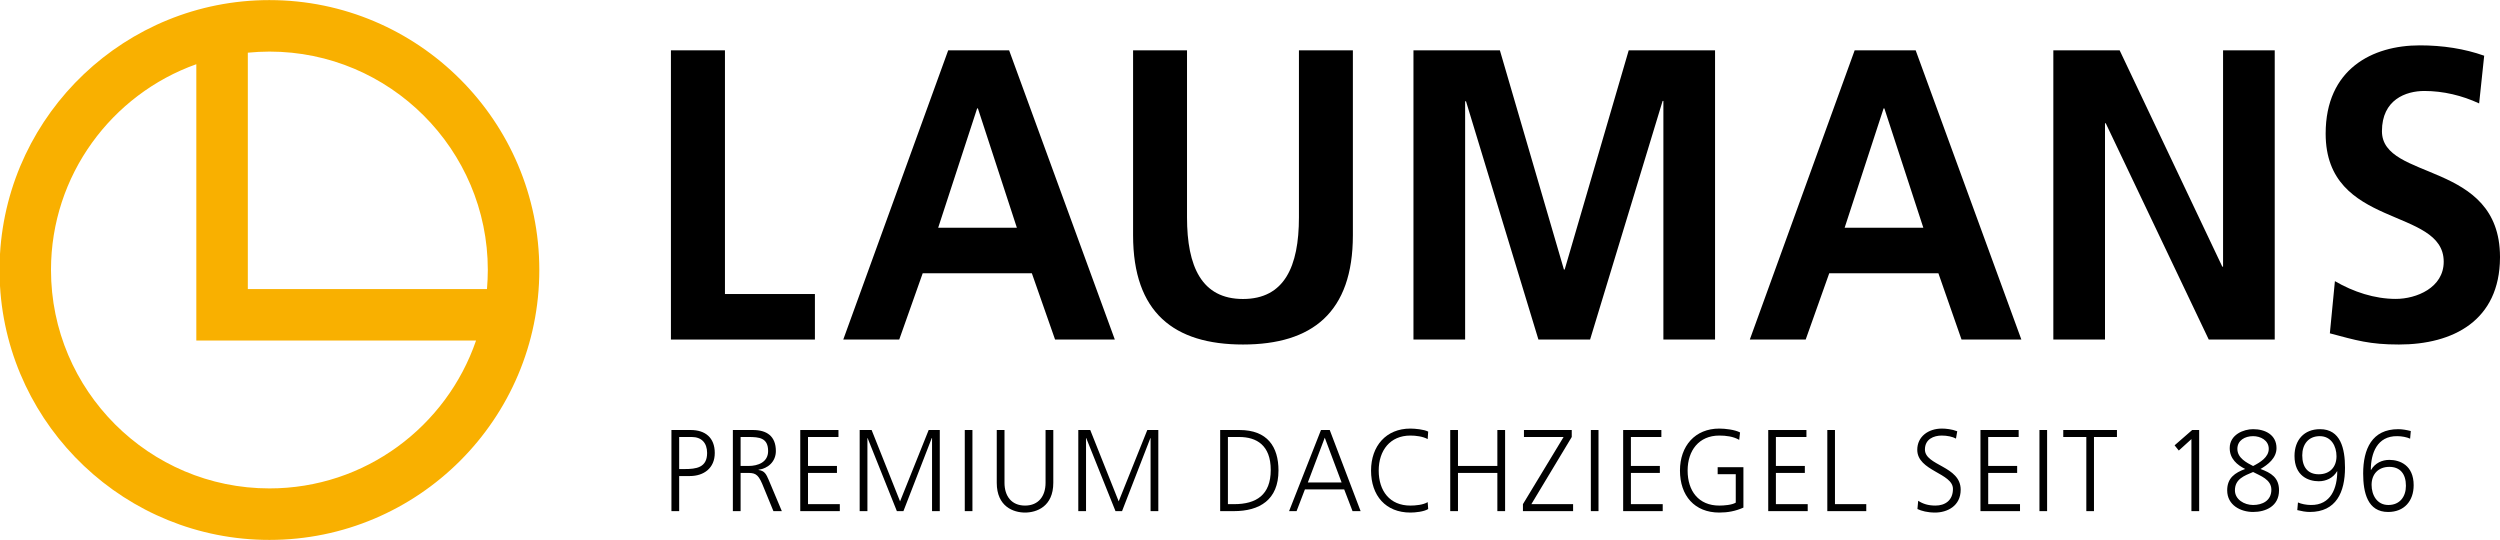
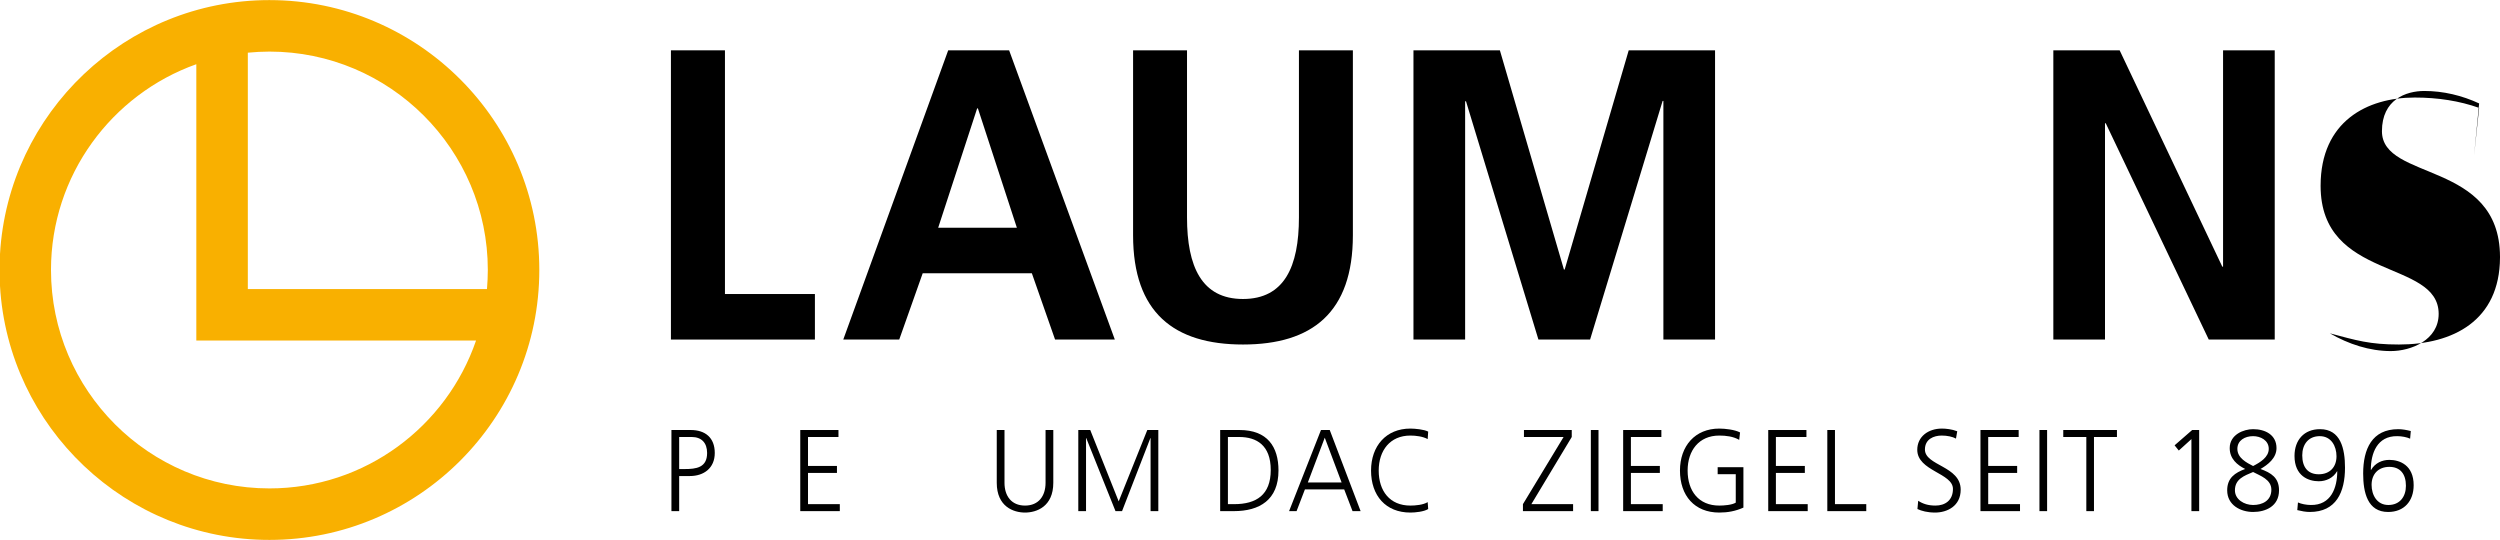
<svg xmlns="http://www.w3.org/2000/svg" xml:space="preserve" width="500px" height="108px" style="shape-rendering:geometricPrecision; text-rendering:geometricPrecision; image-rendering:optimizeQuality; fill-rule:evenodd; clip-rule:evenodd" viewBox="0 0 297.09 64.15">
  <defs>
    <style type="text/css">  .fil0 {fill:black;fill-rule:nonzero} .fil1 {fill:#F9B000;fill-rule:nonzero}  </style>
  </defs>
  <g id="Слой_x0020_1">
    <g id="_-1958871544">
      <polygon class="fil0" points="79.73,5.97 86.15,5.97 86.15,34.93 96.84,34.93 96.84,40.34 79.73,40.34 " />
      <path class="fil0" d="M116.21 12.87l-0.09 0 -4.63 14.18 9.35 0 -4.63 -14.18zm-3.53 -6.9l7.24 0 12.56 34.37 -7.1 0 -2.76 -7.88 -12.97 0 -2.79 7.88 -6.65 0 12.47 -34.37z" />
      <path class="fil0" d="M134.65 5.97l6.41 0 0 19.85c0,5.86 1.75,9.7 6.65,9.7 4.91,0 6.65,-3.84 6.65,-9.7l0 -19.85 6.41 0 0 21.97c0,9.2 -4.85,12.99 -13.06,12.99 -8.2,0 -13.06,-3.79 -13.06,-12.99l0 -21.97z" />
      <polygon class="fil0" points="167.97,5.97 178.24,5.97 185.85,32.02 185.94,32.02 193.55,5.97 203.81,5.97 203.81,40.34 197.67,40.34 197.67,11.98 197.58,11.98 188.96,40.34 182.82,40.34 174.2,11.98 174.11,12.08 174.11,40.34 167.97,40.34 " />
-       <path class="fil0" d="M223.93 12.87l-0.09 0 -4.63 14.18 9.35 0 -4.63 -14.18zm-3.53 -6.9l7.25 0 12.56 34.37 -7.11 0 -2.75 -7.88 -12.97 0 -2.8 7.88 -6.64 0 12.46 -34.37z" />
      <polygon class="fil0" points="244.01,5.97 251.89,5.97 264.09,31.68 264.18,31.68 264.18,5.97 270.32,5.97 270.32,40.34 262.48,40.34 250.24,14.64 250.15,14.64 250.15,40.34 244.01,40.34 " />
-       <path class="fil0" d="M294.61 12.28c-2.02,-0.94 -4.26,-1.48 -6.51,-1.48 -2.2,0 -5.04,1.03 -5.04,4.78 0,5.95 13.99,3.45 14.03,14.92l0 0.11c-0.04,7.48 -5.57,10.32 -12.01,10.32 -3.49,0 -5.05,-0.49 -8.21,-1.33l0.6 -6.2c2.2,1.28 4.72,2.11 7.24,2.11 2.43,0 5.69,-1.32 5.69,-4.42 0,-6.55 -14.03,-3.85 -14.03,-15.22 0,-7.68 5.55,-10.49 11.18,-10.49 2.75,0 5.32,0.4 7.66,1.23l-0.6 5.67z" />
+       <path class="fil0" d="M294.61 12.28c-2.02,-0.94 -4.26,-1.48 -6.51,-1.48 -2.2,0 -5.04,1.03 -5.04,4.78 0,5.95 13.99,3.45 14.03,14.92l0 0.11c-0.04,7.48 -5.57,10.32 -12.01,10.32 -3.49,0 -5.05,-0.49 -8.21,-1.33c2.2,1.28 4.72,2.11 7.24,2.11 2.43,0 5.69,-1.32 5.69,-4.42 0,-6.55 -14.03,-3.85 -14.03,-15.22 0,-7.68 5.55,-10.49 11.18,-10.49 2.75,0 5.32,0.4 7.66,1.23l-0.6 5.67z" />
      <path class="fil0" d="M79.79 60.73l0.92 0 0 -4.17 1.27 0c1.66,0 2.96,-0.94 2.96,-2.74 0,-1.82 -1.13,-2.73 -2.86,-2.73l-2.29 0 0 9.64zm0.92 -8.81l1.49 0c1.16,0 1.83,0.69 1.83,1.9 0,1.75 -1.3,1.91 -2.68,1.91l-0.64 0 0 -3.81z" />
-       <path class="fil0" d="M88.01 51.92l0.94 0c1.26,0 2.33,0.09 2.33,1.67 0,1.34 -1.23,1.77 -2.31,1.77l-0.96 0 0 -3.44zm-0.92 8.81l0.92 0 0 -4.54 0.75 0c0.88,0 1.28,0.04 1.81,1.28l1.34 3.26 1 0 -1.57 -3.73c-0.29,-0.65 -0.46,-1.06 -1.2,-1.16l0 -0.03c1.14,-0.15 2.06,-0.98 2.06,-2.22 0,-1.77 -1.08,-2.5 -2.72,-2.5l-2.39 0 0 9.64z" />
      <polygon class="fil0" points="95.1,60.73 99.8,60.73 99.8,59.9 96.02,59.9 96.02,56.19 99.46,56.19 99.46,55.36 96.02,55.36 96.02,51.92 99.64,51.92 99.64,51.09 95.1,51.09 " />
-       <polygon class="fil0" points="102.16,60.73 103.08,60.73 103.08,52.04 103.1,52.04 106.58,60.73 107.36,60.73 110.73,52.04 110.76,52.04 110.76,60.73 111.68,60.73 111.68,51.09 110.36,51.09 106.96,59.57 103.58,51.09 102.16,51.09 " />
-       <polygon class="fil0" points="114.65,60.73 115.56,60.73 115.56,51.09 114.65,51.09 " />
      <path class="fil0" d="M125.17 51.09l-0.92 0 0 6.27c0,1.58 -0.83,2.71 -2.44,2.71 -1.61,0 -2.44,-1.13 -2.44,-2.71l0 -6.27 -0.92 0 0 6.27c0,2.85 2.01,3.54 3.36,3.54 1.35,0 3.36,-0.69 3.36,-3.54l0 -6.27z" />
      <polygon class="fil0" points="128.14,60.73 129.06,60.73 129.06,52.04 129.08,52.04 132.56,60.73 133.34,60.73 136.71,52.04 136.73,52.04 136.73,60.73 137.65,60.73 137.65,51.09 136.34,51.09 132.94,59.57 129.56,51.09 128.14,51.09 " />
      <path class="fil0" d="M145.92 51.92l1.34 0c2.07,0 3.75,0.98 3.75,3.92 0,2.96 -1.71,4.06 -4.34,4.06l-0.75 0 0 -7.98zm-0.92 8.81l1.62 0c3.07,0 5.31,-1.34 5.31,-4.83 0,-2.82 -1.32,-4.81 -4.63,-4.81l-2.3 0 0 9.64z" />
      <path class="fil0" d="M153.19 60.73l0.89 0 0.99 -2.58 4.67 0 0.99 2.58 0.96 0 -3.67 -9.64 -1.04 0 -3.79 9.64zm6.24 -3.41l-4.01 0 2.01 -5.32 2 5.32z" />
      <path class="fil0" d="M169.72 51.28c-0.48,-0.26 -1.58,-0.36 -2.12,-0.36 -2.87,0 -4.67,2.06 -4.67,4.99 0,2.99 1.75,4.99 4.67,4.99 0.58,0 1.61,-0.1 2.12,-0.42l-0.06 -0.82c-0.53,0.33 -1.46,0.41 -2.06,0.41 -2.44,0 -3.76,-1.73 -3.76,-4.16 0,-2.39 1.35,-4.16 3.76,-4.16 0.65,0 1.48,0.1 2.06,0.42l0.06 -0.89z" />
-       <polygon class="fil0" points="172.34,60.73 173.26,60.73 173.26,56.19 177.94,56.19 177.94,60.73 178.86,60.73 178.86,51.09 177.94,51.09 177.94,55.36 173.26,55.36 173.26,51.09 172.34,51.09 " />
      <polygon class="fil0" points="180.98,60.73 186.94,60.73 186.94,59.9 181.98,59.9 186.78,51.92 186.78,51.09 181.1,51.09 181.1,51.92 185.81,51.92 180.98,59.9 " />
      <polygon class="fil0" points="189.05,60.73 189.96,60.73 189.96,51.09 189.05,51.09 " />
      <polygon class="fil0" points="192.89,60.73 197.59,60.73 197.59,59.9 193.81,59.9 193.81,56.19 197.25,56.19 197.25,55.36 193.81,55.36 193.81,51.92 197.43,51.92 197.43,51.09 192.89,51.09 " />
      <path class="fil0" d="M206.27 59.72c-0.44,0.28 -1.4,0.35 -1.96,0.35 -2.45,0 -3.76,-1.73 -3.76,-4.16 0,-2.39 1.35,-4.16 3.76,-4.16 0.8,0 1.65,0.1 2.37,0.51l0.1 -0.88c-0.62,-0.33 -1.77,-0.46 -2.47,-0.46 -2.87,0 -4.67,2.06 -4.67,4.99 0,2.99 1.74,4.99 4.67,4.99 1.02,0 1.93,-0.17 2.87,-0.59l0 -4.8 -3.06 0 0 0.83 2.15 0 0 3.38z" />
      <polygon class="fil0" points="210.13,60.73 214.82,60.73 214.82,59.9 211.04,59.9 211.04,56.19 214.48,56.19 214.48,55.36 211.04,55.36 211.04,51.92 214.67,51.92 214.67,51.09 210.13,51.09 " />
      <path class="fil0" d="M217.15 60.73l4.63 0 0 -0.83 -3.72 0 0 -8.81 -0.91 0 0 9.64zm10.71 -0.25c0.49,0.23 1.19,0.42 2.1,0.42 1.43,0 3.04,-0.77 3.04,-2.72 0,-2.82 -4.25,-2.84 -4.25,-4.77 0,-1.24 1.05,-1.66 2,-1.66 0.63,0 1.28,0.13 1.69,0.36l0.15 -0.87c-0.64,-0.25 -1.37,-0.32 -1.82,-0.32 -1.64,0 -2.93,0.97 -2.93,2.52 0,2.53 4.24,2.76 4.24,4.65 0,1.37 -0.94,1.98 -2.08,1.98 -0.87,0 -1.5,-0.21 -2.05,-0.57l-0.09 0.98zm7.49 0.25l4.7 0 0 -0.83 -3.78 0 0 -3.71 3.44 0 0 -0.83 -3.44 0 0 -3.44 3.62 0 0 -0.83 -4.54 0 0 9.64zm7.01 0l0.91 0 0 -9.64 -0.91 0 0 9.64zm5.57 0l0.91 0 0 -8.81 2.73 0 0 -0.83 -6.38 0 0 0.83 2.74 0 0 8.81zm10.49 -7.82l0.5 0.62 1.5 -1.36 0 8.56 0.92 0 0 -9.64 -0.83 0 -2.09 1.82zm6.55 0.33c0,1.27 0.89,2.01 1.84,2.48 -1.21,0.45 -2.14,1.06 -2.14,2.54 0,1.77 1.61,2.57 3.08,2.57 1.49,0 3.08,-0.68 3.08,-2.57 0,-1.52 -0.94,-2.07 -2.2,-2.54 0.87,-0.5 1.9,-1.29 1.9,-2.48 0,-1.57 -1.33,-2.25 -2.78,-2.25 -1.12,0 -2.78,0.64 -2.78,2.25zm4.95 4.94c0,1.32 -1.08,1.82 -2.17,1.82 -1.06,0 -2.16,-0.66 -2.16,-1.74 0,-1.34 1.09,-1.73 2.16,-2.18 0.85,0.45 2.17,0.88 2.17,2.1zm-4.04 -4.85c0,-1.01 0.9,-1.51 1.87,-1.51 0.87,0 1.86,0.48 1.86,1.51 0,0.99 -1.02,1.61 -1.86,2.04 -0.75,-0.39 -1.87,-0.94 -1.87,-2.04zm9.82 -2.34c-1.9,0 -3.03,1.3 -3.03,3.18 0,2.39 1.66,3.01 2.88,3.01 0.86,0 1.7,-0.37 2.18,-1.19l0.02 0c0,1.97 -0.74,4.05 -3.14,4.01 -0.53,0 -1.14,-0.12 -1.53,-0.3l-0.08 0.91c0.5,0.12 0.98,0.22 1.49,0.22 3.13,0 4.18,-2.35 4.18,-5.26 0,-2.27 -0.52,-4.58 -2.97,-4.58zm-0.15 5.36c-1.29,0 -1.96,-0.84 -1.96,-2.25 0,-1.3 0.73,-2.28 2.08,-2.28 1.37,0 1.99,1.2 1.99,2.39 0,1.27 -0.78,2.14 -2.11,2.14zm8.25 4.48c1.9,0 3.03,-1.3 3.03,-3.18 0,-2.39 -1.66,-3.01 -2.89,-3.01 -0.86,0 -1.69,0.37 -2.17,1.19l-0.03 0c0,-1.96 0.74,-4.05 3.15,-4.01 0.53,0 1.14,0.12 1.52,0.3l0.08 -0.91c-0.49,-0.12 -0.98,-0.22 -1.49,-0.22 -3.12,0 -4.17,2.35 -4.17,5.27 0,2.26 0.52,4.57 2.97,4.57zm0.14 -5.36c1.29,0 1.97,0.84 1.97,2.25 0,1.3 -0.73,2.28 -2.09,2.28 -1.36,0 -1.99,-1.2 -1.99,-2.39 0,-1.27 0.79,-2.14 2.11,-2.14z" />
      <path class="fil1" d="M32.02 58.03c-14.31,0 -25.96,-11.65 -25.96,-25.96 0,-11.26 7.22,-20.87 17.27,-24.45l0 32.84 33.24 0c-3.5,10.21 -13.18,17.57 -24.55,17.57zm0.03 -58.03l-0.07 0c-17.03,0.02 -31,13.38 -31.98,30.18l0 3.79c0.98,16.8 14.97,30.18 32.02,30.18 17.68,0 32.07,-14.39 32.07,-32.08 0,-17.67 -14.37,-32.05 -32.04,-32.07zm25.92 32.07c0,0.77 -0.04,1.52 -0.1,2.27l-28.42 0 0 -28.09c0.84,-0.08 1.7,-0.13 2.57,-0.13 14.31,0 25.95,11.64 25.95,25.95z" />
    </g>
  </g>
</svg>